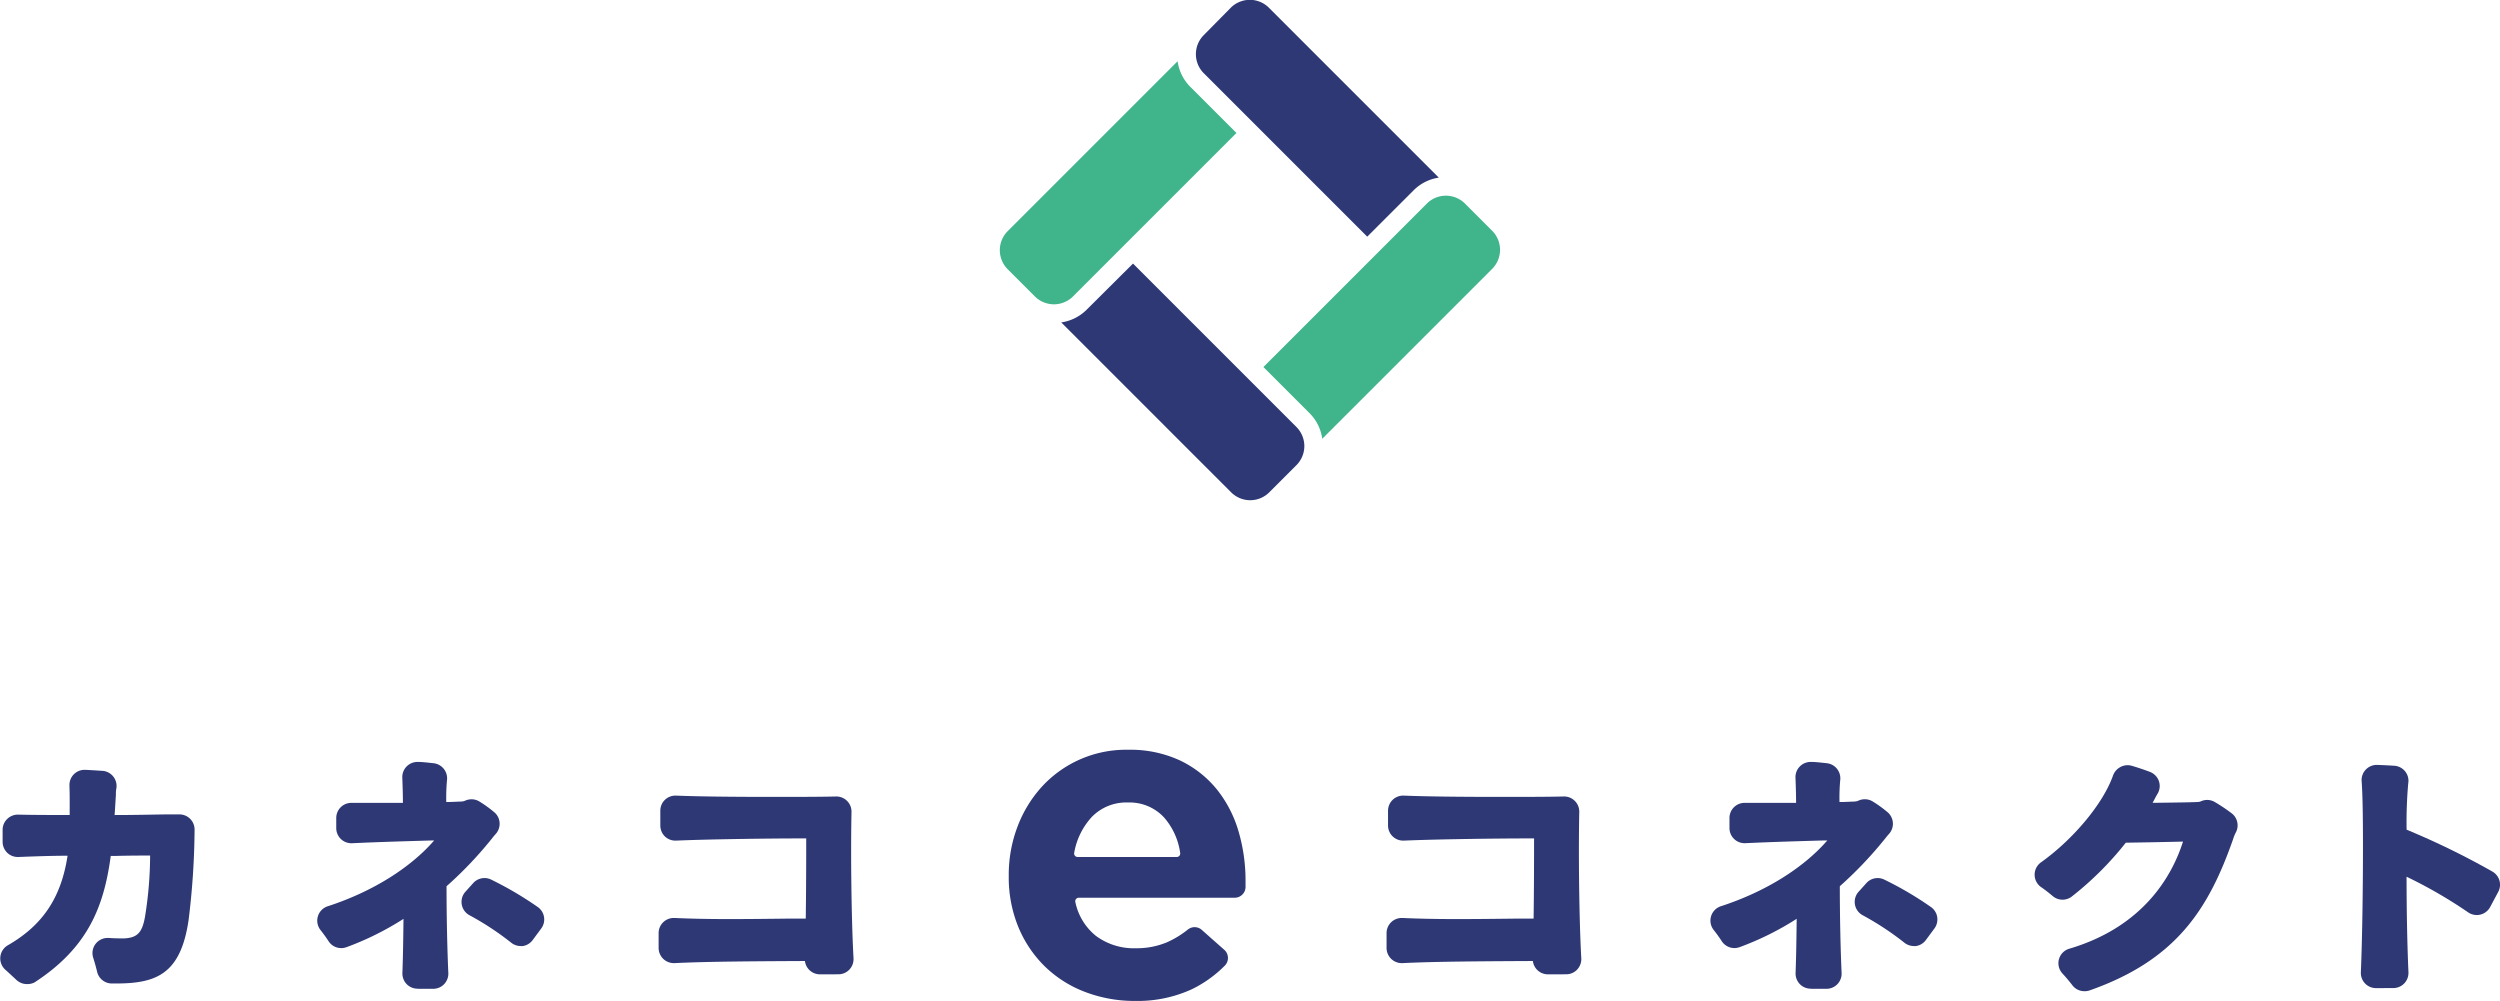
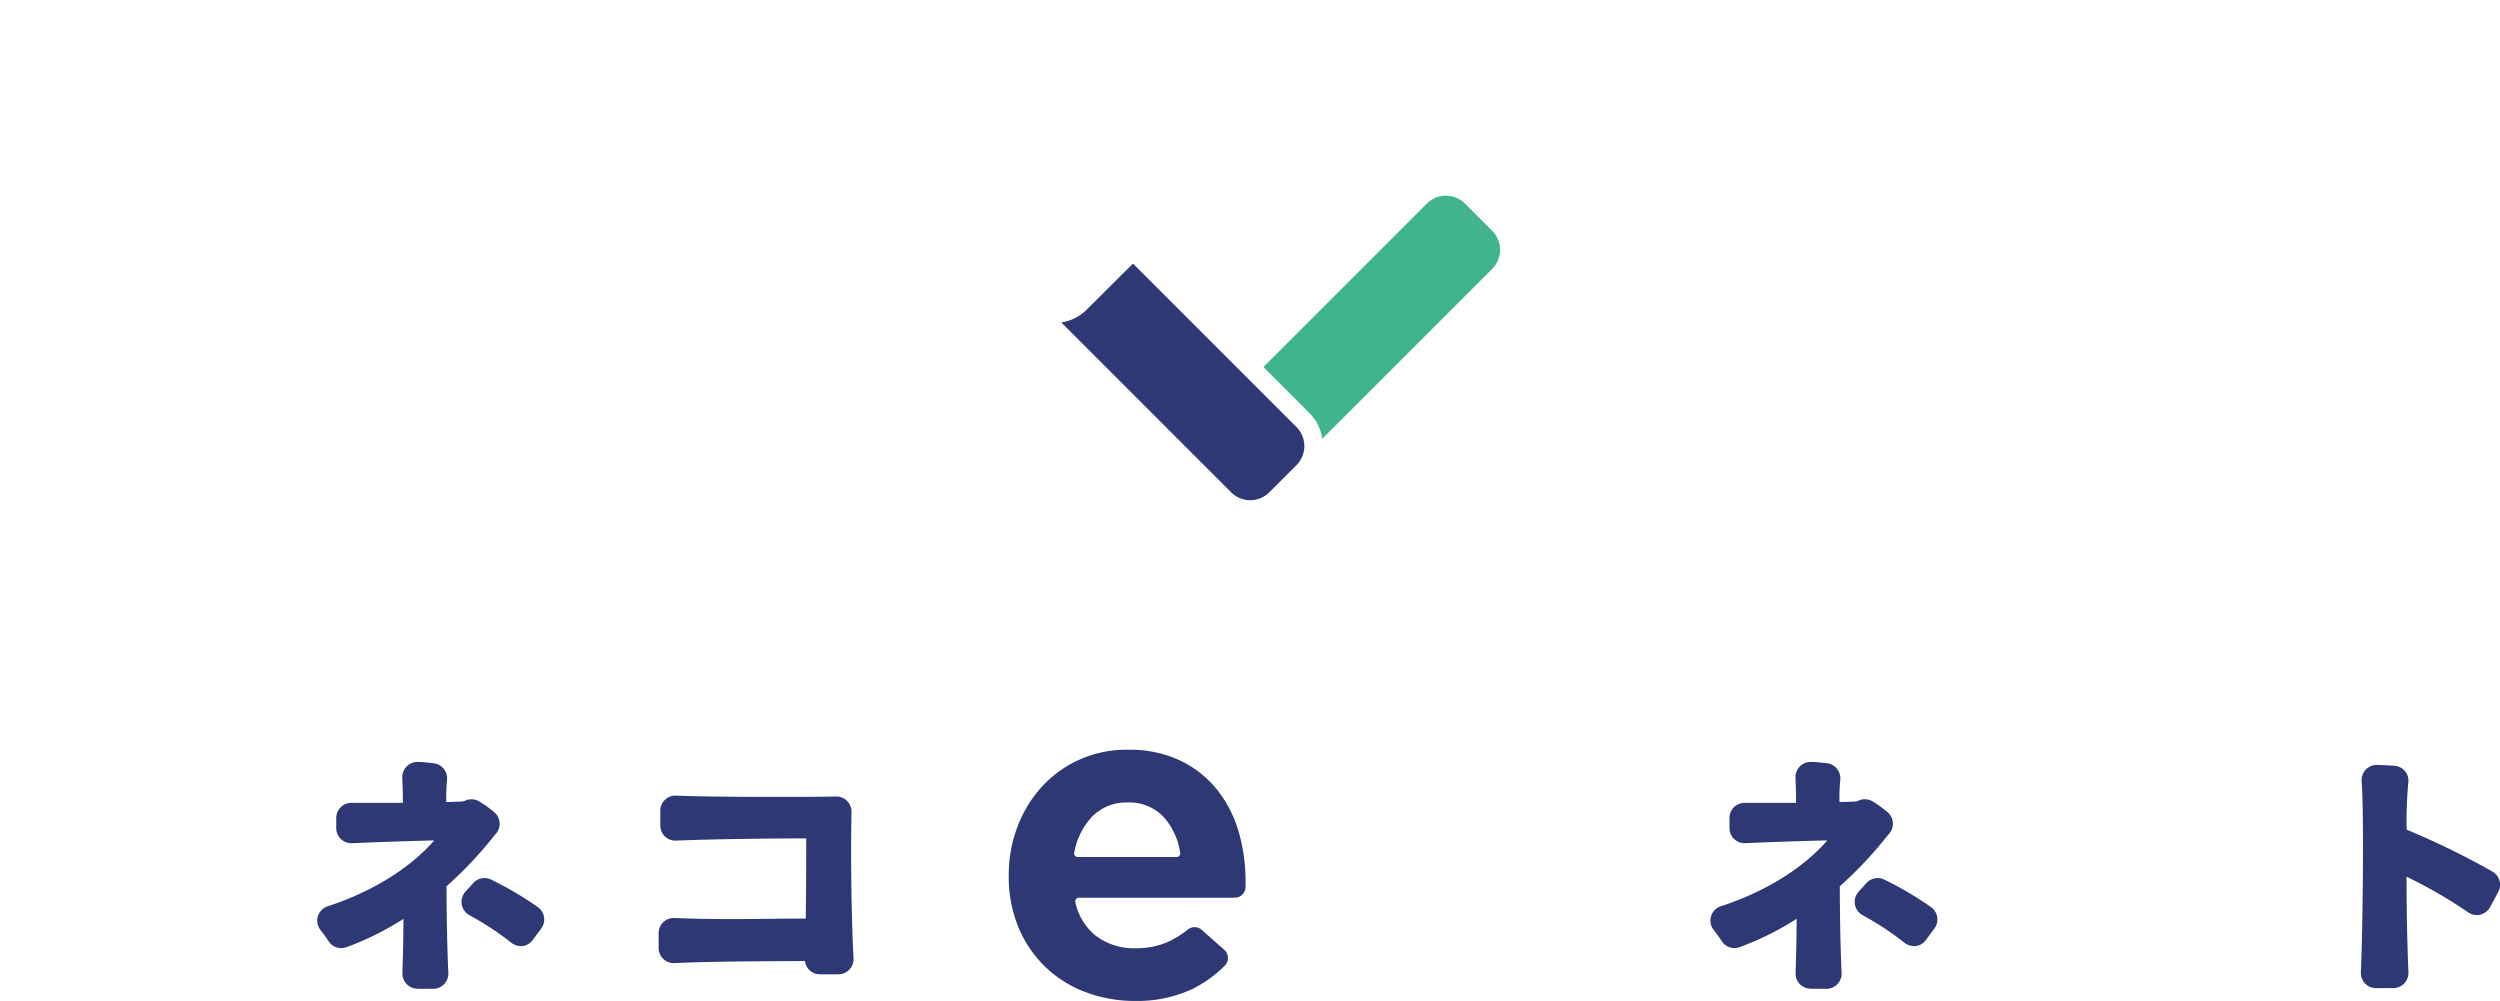
<svg xmlns="http://www.w3.org/2000/svg" id="レイヤー_1" data-name="レイヤー 1" width="544.24" height="217.89" viewBox="0 0 544.24 217.89">
  <path d="M247.2,301.45a30.12,30.12,0,0,1-10.94-2,25.47,25.47,0,0,1-8.72-5.58,25.84,25.84,0,0,1-5.73-8.58,28.49,28.49,0,0,1-2.06-11v-.2a29.47,29.47,0,0,1,1.91-10.59,27.09,27.09,0,0,1,5.34-8.73,24.86,24.86,0,0,1,18.71-8,25.72,25.72,0,0,1,11.37,2.35,23.13,23.13,0,0,1,8,6.31,26.44,26.44,0,0,1,4.7,9.12,38,38,0,0,1,1.52,10.76c0,.44,0,.91,0,1.39a2.36,2.36,0,0,1-2.37,2.28H235a.77.77,0,0,0-.61.3.75.75,0,0,0-.14.66,12.78,12.78,0,0,0,4.48,7.35,13.85,13.85,0,0,0,8.65,2.69,17.15,17.15,0,0,0,6.85-1.31,20.72,20.72,0,0,0,4.52-2.77,2.38,2.38,0,0,1,1.46-.51,2.33,2.33,0,0,1,1.57.6l4.89,4.33a2.37,2.37,0,0,1,.11,3.45,26.42,26.42,0,0,1-7.16,5.13A28.4,28.4,0,0,1,247.2,301.45Zm-1.49-43.2a10.43,10.43,0,0,0-7.89,3.16A15.4,15.4,0,0,0,234,269.2a.74.74,0,0,0,.16.64.78.78,0,0,0,.6.28h21.55a.78.78,0,0,0,.59-.27.74.74,0,0,0,.17-.62,14.82,14.82,0,0,0-3.55-7.77A10.23,10.23,0,0,0,245.71,258.25Z" transform="translate(-0.15 -83.55)" fill="#2d3875" />
-   <path d="M6,297.78a3.32,3.32,0,0,1-2.28-.91c-1-.92-1.72-1.61-2.38-2.19a3.3,3.3,0,0,1,.52-5.35c7.59-4.35,11.61-10.39,13-19.49-3.35,0-6.93.13-10.66.27H4a3.28,3.28,0,0,1-2.28-.92,3.34,3.34,0,0,1-1-2.36l0-2.62a3.26,3.26,0,0,1,1-2.37A3.3,3.3,0,0,1,4,260.89H4c2.34.05,5,.08,7.89.08h3.43c0-.92,0-1.85,0-2.76,0-1.12,0-2.28-.05-3.38v-.4a3.29,3.29,0,0,1,3.3-3.29h.15c1.07.05,2.5.14,3.73.22a3.3,3.3,0,0,1,3,4,5,5,0,0,0-.07,1,1.41,1.41,0,0,1,0,.2c-.09,1.51-.18,3-.28,4.42,4.3,0,8.32-.1,11.43-.14l2.68,0a3.3,3.3,0,0,1,3.3,3.34,168.4,168.4,0,0,1-1.3,19.63c-1.7,11.63-6.84,13.84-15.73,13.84l-1.08,0a3.3,3.3,0,0,1-3.1-2.52c-.22-.91-.51-2-.87-3.12a3.29,3.29,0,0,1,3.15-4.27h.22c.91.06,1.73.09,2.44.09a4.91,4.91,0,0,0,.57,0l.51,0c2.74-.18,3.78-1.27,4.39-4.66a84.61,84.61,0,0,0,1.12-13.37c-1.86,0-4.42,0-7.36.08l-1.21,0c-1.49,11.1-5,20-16.6,27.54A3.4,3.4,0,0,1,6,297.78Z" transform="translate(-0.15 -83.55)" fill="#2d3875" />
  <path d="M91.05,298.78a3.3,3.3,0,0,1-2.38-1,3.33,3.33,0,0,1-.92-2.41c.15-4,.2-8.25.24-11.79a63.56,63.56,0,0,1-12.42,6.17,3.41,3.41,0,0,1-1.13.2,3.28,3.28,0,0,1-2.76-1.5c-.52-.8-1.13-1.64-1.75-2.43a3.29,3.29,0,0,1,1.57-5.18c9.58-3.11,17.93-8.29,23.16-14.32l-.68,0c-4.75.14-11.92.34-17.17.6h-.16a3.29,3.29,0,0,1-3.3-3.28l0-2.19a3.29,3.29,0,0,1,3.3-3.32h.06c1.63,0,3.33,0,5.09,0,2,0,4,0,6.06,0,0-2.37-.1-4.58-.13-5.47A3.3,3.3,0,0,1,91,249.42h.26c.82,0,2.22.17,3.26.28a3.31,3.31,0,0,1,2.93,3.77,42.62,42.62,0,0,0-.15,4.68c1,0,2-.06,2.94-.1h.12a3.31,3.31,0,0,0,.87-.12,4.2,4.2,0,0,1,.47-.19,3,3,0,0,1,.43-.12,3.71,3.71,0,0,1,.67-.07,3.27,3.27,0,0,1,1.62.43,26.19,26.19,0,0,1,3.32,2.38,3.26,3.26,0,0,1,1.17,2.31,3.31,3.31,0,0,1-.86,2.45c-.25.28-.52.6-.83,1l-.43.53a84,84,0,0,1-9.43,9.83c0,5.84.13,13.19.39,18.88a3.3,3.3,0,0,1-3.29,3.45H91.05Zm22.41-9.28a3.31,3.31,0,0,1-2-.71,61.77,61.77,0,0,0-9.11-6,3.3,3.3,0,0,1-.88-5.11l1.7-1.89a3.3,3.3,0,0,1,2.45-1.09A3.25,3.25,0,0,1,107,275,75.54,75.54,0,0,1,117.21,281a3.3,3.3,0,0,1,.77,4.67l-1.87,2.53a3.3,3.3,0,0,1-2.21,1.31A3.25,3.25,0,0,1,113.46,289.5Z" transform="translate(-0.15 -83.55)" fill="#2d3875" />
  <path d="M178.65,295.66a3.3,3.3,0,0,1-3.27-2.9h-.52c-9.4.05-21,.1-27.86.46h-.17a3.31,3.31,0,0,1-3.3-3.3v-3.24a3.29,3.29,0,0,1,3.3-3.29H147c3.51.16,7.5.24,11.86.24,4.66,0,9.27-.06,13.34-.11l3.36,0c.09-6.23.1-12.82.1-17.45h-1.25c-6.39,0-19.68.16-27.1.48h-.14a3.27,3.27,0,0,1-2.27-.91,3.32,3.32,0,0,1-1-2.37l0-3.21a3.26,3.26,0,0,1,1-2.39,3.32,3.32,0,0,1,2.29-.92h.14c5.71.24,15.14.28,20.25.28,6,0,11.15,0,14.58-.09h.06a3.3,3.3,0,0,1,3.3,3.37c-.05,2.44-.08,5.38-.08,8.5,0,7,.16,17,.52,23.35a3.33,3.33,0,0,1-.88,2.44,3.28,3.28,0,0,1-2.37,1.05S178.66,295.66,178.65,295.66Z" transform="translate(-0.15 -83.55)" fill="#2d3875" />
-   <path d="M337.12,295.66a3.3,3.3,0,0,1-3.27-2.9h-.52c-9.4.05-21,.1-27.86.46h-.17a3.31,3.31,0,0,1-3.3-3.3v-3.24a3.29,3.29,0,0,1,3.3-3.29h.15c3.51.16,7.5.24,11.86.24,4.66,0,9.28-.06,13.34-.11l3.36,0c.09-6.23.1-12.82.1-17.45h-1.25c-6.39,0-19.68.16-27.1.48h-.15a3.29,3.29,0,0,1-3.29-3.28l0-3.21a3.29,3.29,0,0,1,3.3-3.31h.14c5.71.24,15.14.28,20.25.28,6,0,11.15,0,14.58-.09h.06a3.3,3.3,0,0,1,3.3,3.37c-.05,2.47-.08,5.41-.08,8.5,0,7,.16,17,.52,23.35a3.33,3.33,0,0,1-.88,2.44,3.28,3.28,0,0,1-2.37,1.05S337.13,295.66,337.12,295.66Z" transform="translate(-0.15 -83.55)" fill="#2d3875" />
  <path d="M394.34,298.78a3.3,3.3,0,0,1-2.38-1,3.33,3.33,0,0,1-.92-2.41c.15-3.95.2-8.26.24-11.8a63.56,63.56,0,0,1-12.42,6.17,3.41,3.41,0,0,1-1.13.2,3.28,3.28,0,0,1-2.76-1.5c-.52-.8-1.12-1.64-1.75-2.43a3.29,3.29,0,0,1,1.57-5.18c9.58-3.11,17.93-8.29,23.16-14.32l-.68,0c-4.75.14-11.92.34-17.17.6h-.16a3.29,3.29,0,0,1-3.29-3.27l0-2.19a3.29,3.29,0,0,1,3.3-3.32H380c1.63,0,3.33,0,5.09,0,2,0,4.05,0,6.06,0,0-2.26-.09-4.37-.13-5.47a3.3,3.3,0,0,1,3.29-3.44h.26c.82,0,2.22.17,3.26.28a3.29,3.29,0,0,1,2.26,1.26,3.32,3.32,0,0,1,.66,2.51,42.62,42.62,0,0,0-.15,4.68c1.06,0,2.07-.06,2.94-.1h.12a3.31,3.31,0,0,0,.87-.12c.19-.09.35-.15.48-.2a3,3,0,0,1,.43-.12,3.71,3.71,0,0,1,.67-.07,3.34,3.34,0,0,1,1.63.43,25.94,25.94,0,0,1,3.31,2.38,3.3,3.3,0,0,1,.31,4.76c-.25.28-.52.6-.83,1l-.39.48a85.16,85.16,0,0,1-9.47,9.89c0,5.84.13,13.19.39,18.88a3.3,3.3,0,0,1-3.29,3.45h-3.42Zm22.41-9.28a3.31,3.31,0,0,1-2-.71,62.84,62.84,0,0,0-9.11-6,3.3,3.3,0,0,1-.88-5.11l1.7-1.89a3.3,3.3,0,0,1,2.45-1.09,3.25,3.25,0,0,1,1.45.34A74.5,74.5,0,0,1,420.5,281a3.28,3.28,0,0,1,1.37,2.17,3.33,3.33,0,0,1-.6,2.5l-1.87,2.53a3.3,3.3,0,0,1-2.21,1.31A3.15,3.15,0,0,1,416.75,289.5Z" transform="translate(-0.15 -83.55)" fill="#2d3875" />
-   <path d="M453.91,299.33a3.27,3.27,0,0,1-2.62-1.3c-.66-.86-1.38-1.72-2.15-2.55a3.29,3.29,0,0,1,1.49-5.4c16.49-4.87,22.55-16.35,24.75-23.32-3.95.1-8.7.19-12.45.24a69.7,69.7,0,0,1-11.72,11.69,3.29,3.29,0,0,1-4.18-.06c-.87-.73-1.74-1.42-2.6-2a3.3,3.3,0,0,1,.05-5.36c7-5,13.49-12.73,15.66-18.87a3.41,3.41,0,0,1,3.17-2.27,3.33,3.33,0,0,1,.88.12c1.32.38,2.66.84,4,1.34a3.32,3.32,0,0,1,1.94,2,3.28,3.28,0,0,1-.3,2.78c-.1.16-.19.32-.27.46l-.13.23c-.2.41-.43.83-.67,1.26h.45c3.79-.05,8.51-.1,9.63-.2a1.92,1.92,0,0,0,.42-.12,3.29,3.29,0,0,1,3,.12,37.91,37.91,0,0,1,3.71,2.48,3.3,3.3,0,0,1,.87,4.25,7.34,7.34,0,0,0-.51,1.26c-5.42,15.54-12.54,26.47-31.34,33.07A3.25,3.25,0,0,1,453.91,299.33Z" transform="translate(-0.15 -83.55)" fill="#2d3875" />
  <path d="M517.39,298.66a3.3,3.3,0,0,1-3.29-3.44c.32-7.49.46-19.16.46-27.41,0-6.84-.09-11.49-.29-14.21a3.29,3.29,0,0,1,3.29-3.53h.13c1.34.05,2.63.11,3.69.18a3.31,3.31,0,0,1,2.38,1.25,3.27,3.27,0,0,1,.65,2.61,96.24,96.24,0,0,0-.35,10.06,168.55,168.55,0,0,1,18.7,9.13,3.3,3.3,0,0,1,1.25,4.4l-1.76,3.3a3.3,3.3,0,0,1-2.16,1.66,3.2,3.2,0,0,1-.75.09,3.34,3.34,0,0,1-1.92-.61,101,101,0,0,0-13.37-7.73c0,7.73.16,15.07.41,20.8a3.3,3.3,0,0,1-3.28,3.44S517.4,298.66,517.39,298.66Z" transform="translate(-0.15 -83.55)" fill="#2d3875" />
-   <path d="M256.51,96.88l-37,37a5.87,5.87,0,0,0,0,8.27l5.94,5.94a5.87,5.87,0,0,0,8.28,0l35.59-35.59-10.08-10.08A9.8,9.8,0,0,1,256.51,96.88Z" transform="translate(-0.15 -83.55)" fill="#40b58c" />
-   <path d="M313.37,122.22l-37-37a5.87,5.87,0,0,0-8.27,0L262.2,91.2a5.87,5.87,0,0,0,0,8.28l35.59,35.59L307.87,125A9.74,9.74,0,0,1,313.37,122.22Z" transform="translate(-0.15 -83.55)" fill="#2d3875" />
  <path d="M288,179.07l37-37a5.87,5.87,0,0,0,0-8.27l-5.94-5.94a5.87,5.87,0,0,0-8.28,0l-35.59,35.59,10.08,10.08A9.8,9.8,0,0,1,288,179.07Z" transform="translate(-0.15 -83.55)" fill="#40b58c" />
  <path d="M231.18,153.74l37,37a5.87,5.87,0,0,0,8.27,0l5.94-5.94a5.87,5.87,0,0,0,0-8.28l-35.59-35.59L236.68,151A9.8,9.8,0,0,1,231.18,153.74Z" transform="translate(-0.15 -83.55)" fill="#2d3875" />
</svg>